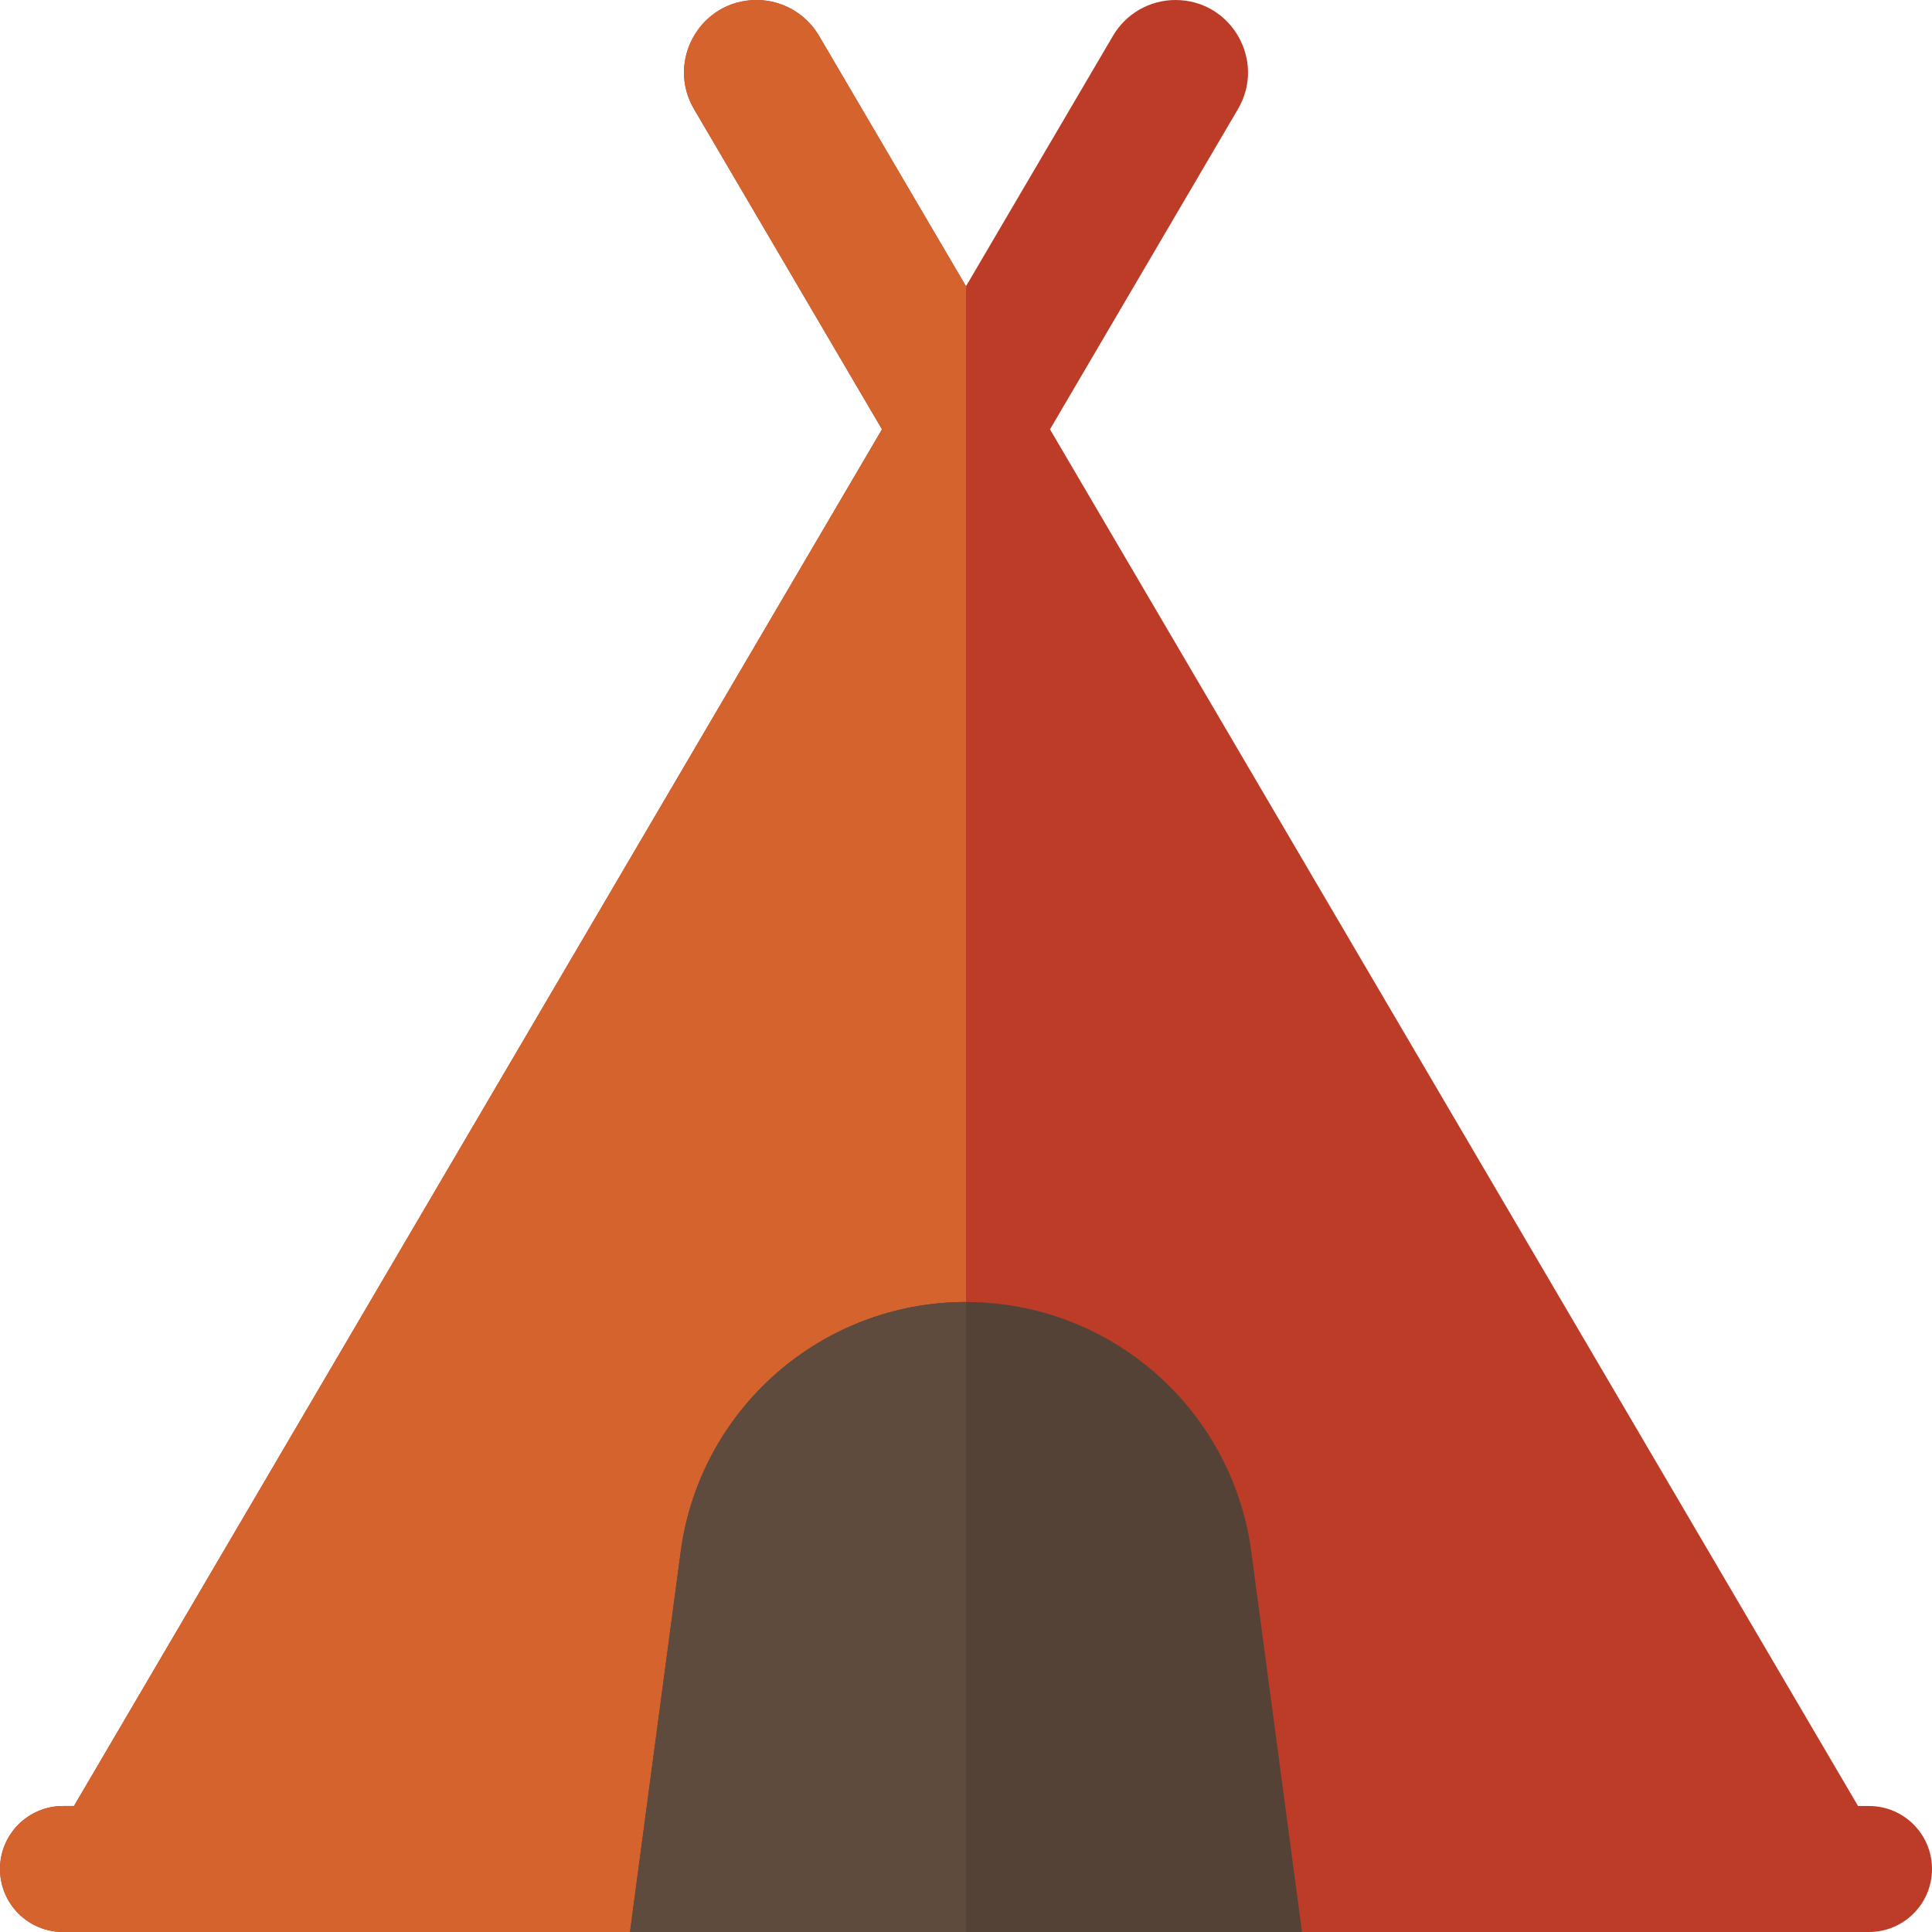
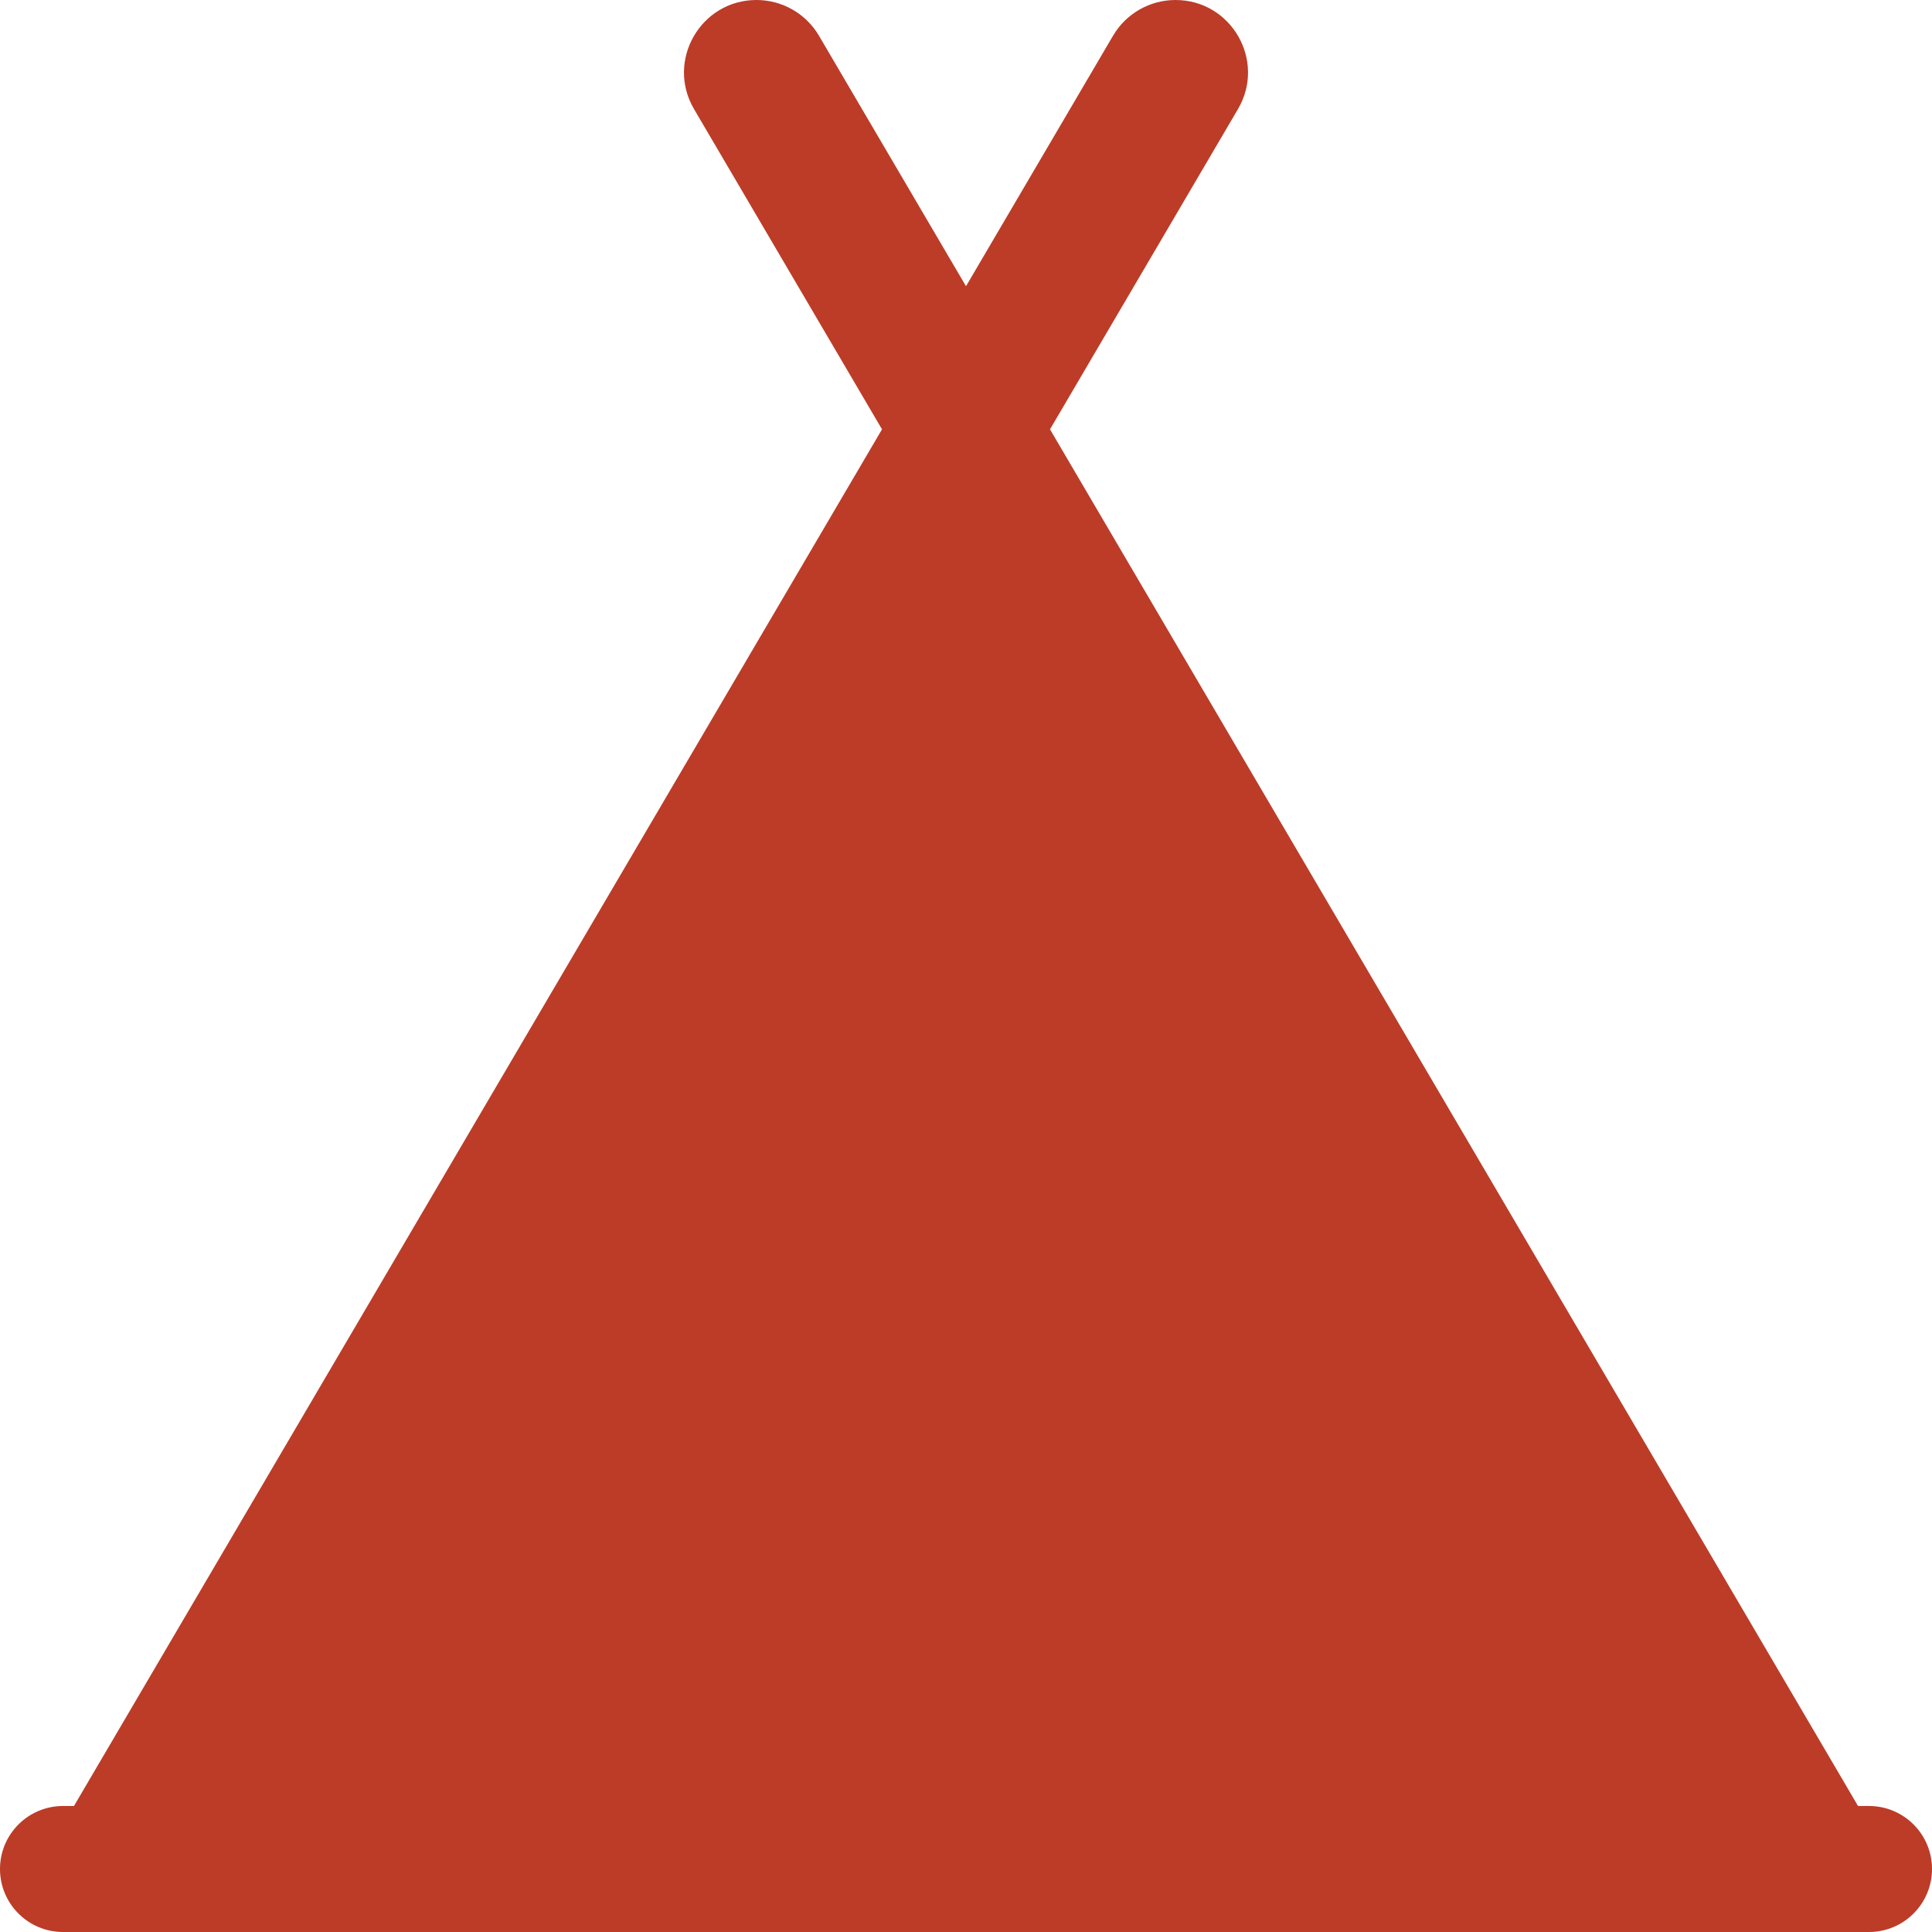
<svg xmlns="http://www.w3.org/2000/svg" height="800px" width="800px" version="1.1" id="Layer_1" viewBox="0 0 460 460" xml:space="preserve">
  <g id="XMLID_501_">
    <path id="XMLID_1410_" style="fill:#BC3C28;" d="M460,445c0,8.284-6.716,15-15,15h-25H40H15c-8.284,0-15-6.716-15-15   s6.716-15,15-15h2.609L210,102.222l-44.751-76.243C158.5,14.481,166.791,0,180.124,0l0,0c6.118,0,11.778,3.241,14.875,8.517   L230,68.148l35.001-59.631C268.098,3.241,273.758,0,279.876,0l0,0c13.333,0,21.624,14.481,14.875,25.979L250,102.222L442.391,430   H445C453.284,430,460,436.716,460,445z" />
-     <path id="XMLID_1409_" style="fill:#D4632E;" d="M230,460H40H15c-8.284,0-15-6.716-15-15s6.716-15,15-15h2.609L210,102.222   l-44.751-76.243C158.5,14.481,166.791,0,180.124,0l0,0c6.118,0,11.778,3.241,14.875,8.517L230,68.148V460z" />
-     <path id="XMLID_1408_" style="fill:#544236;" d="M297.93,369.474L310,460H150l12.07-90.526C166.61,335.427,195.652,310,230,310l0,0   C264.348,310,293.39,335.427,297.93,369.474z" />
-     <path id="XMLID_1262_" style="fill:#5F4B3D;" d="M230,460h-80l12.07-90.526C166.61,335.427,195.652,310,230,310l0,0V460z" />
  </g>
</svg>